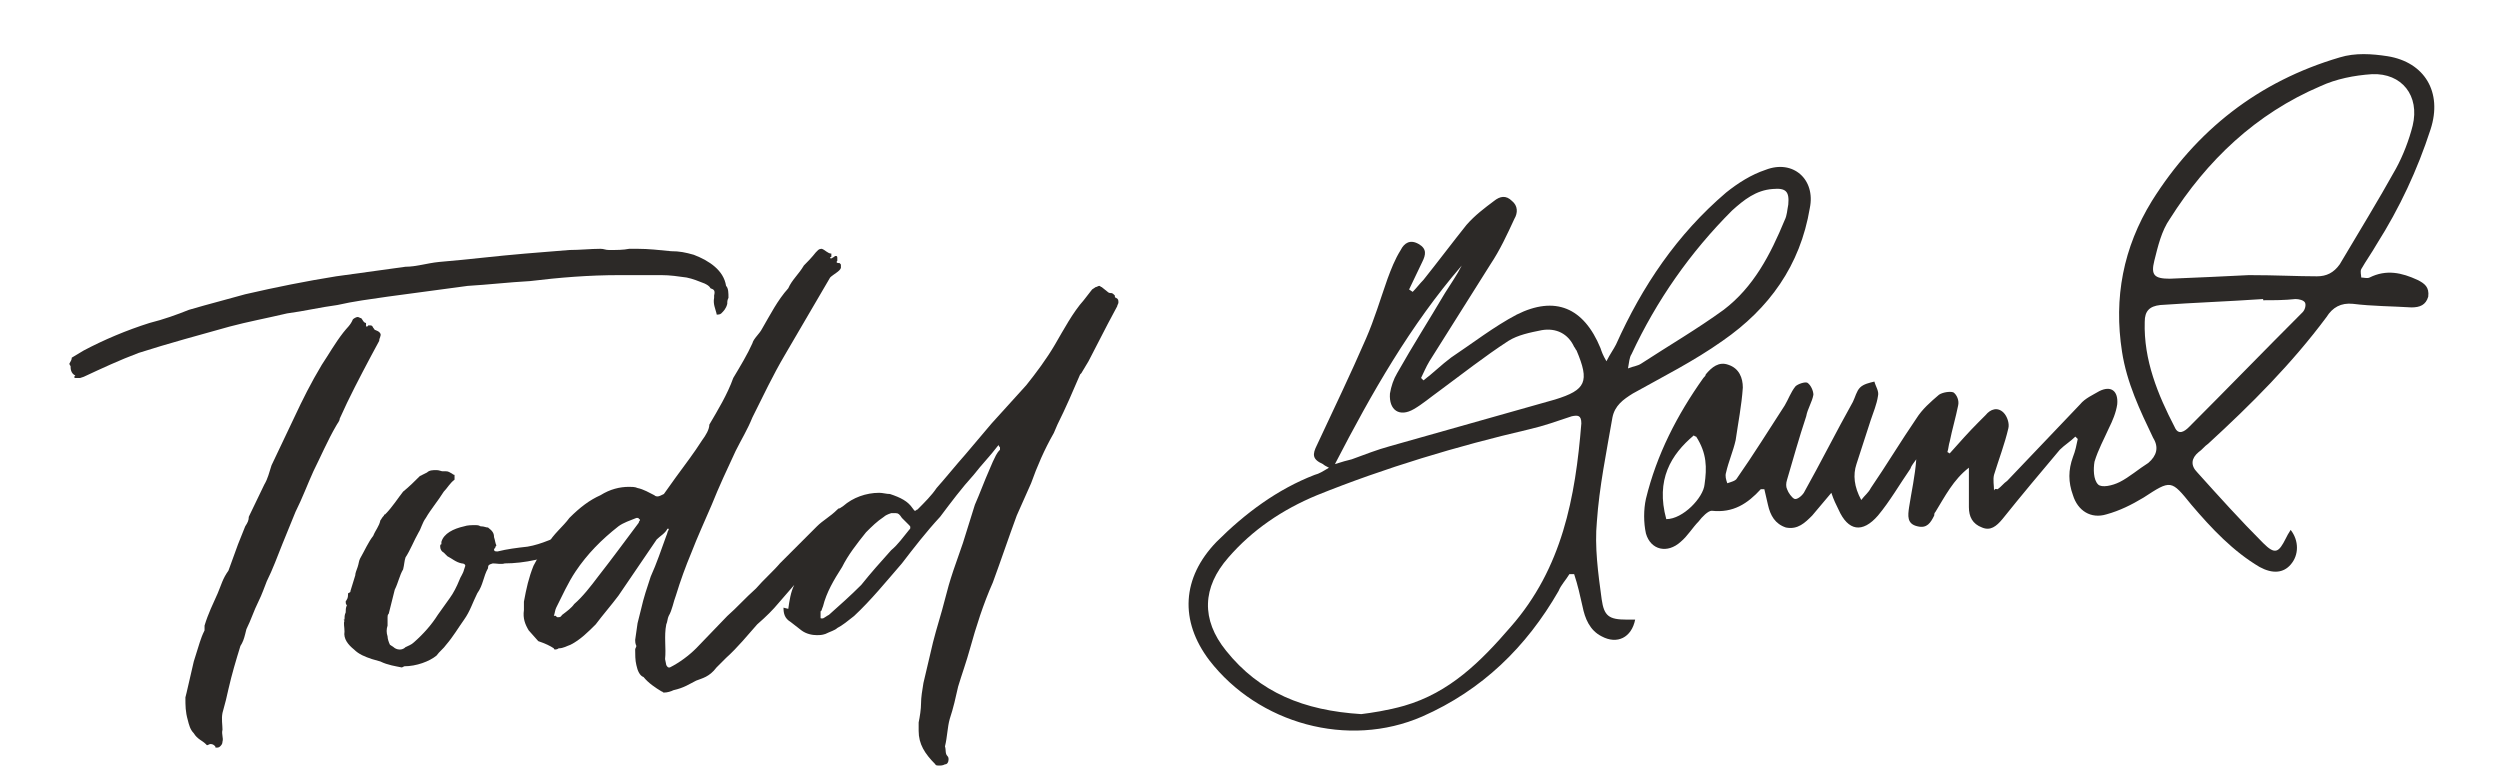
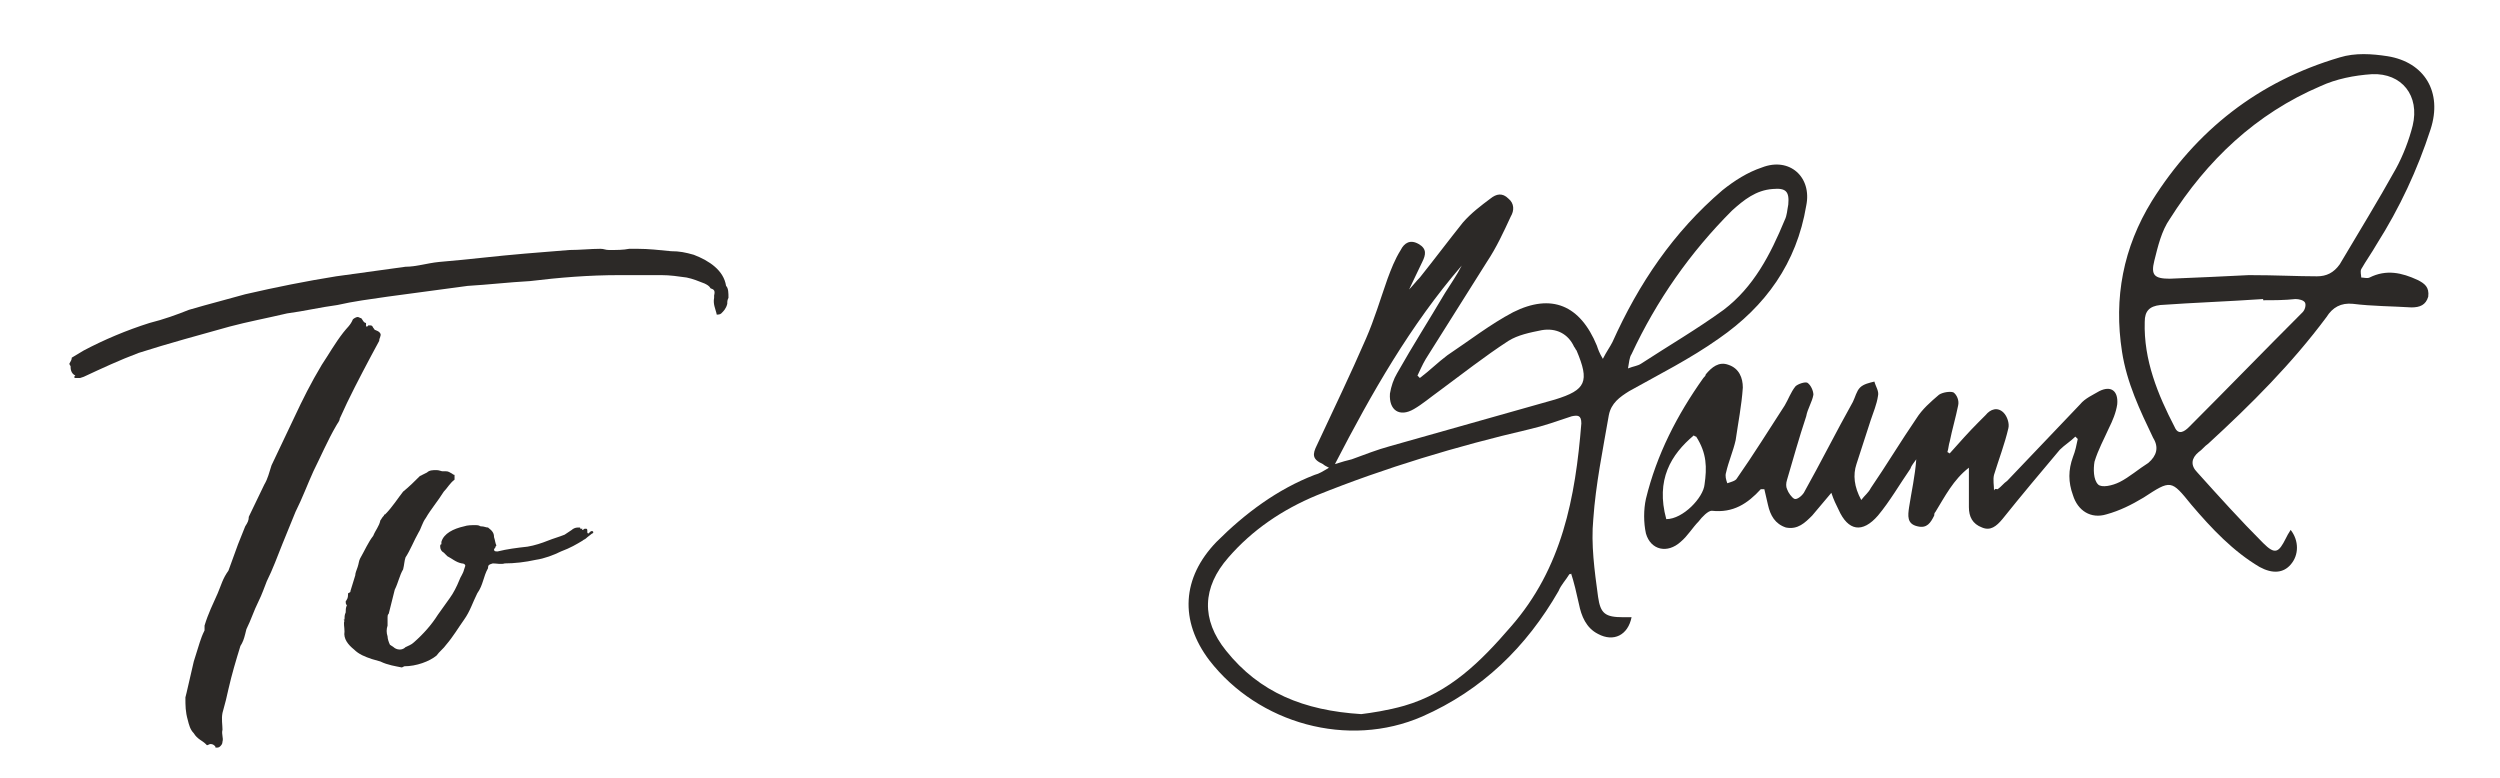
<svg xmlns="http://www.w3.org/2000/svg" version="1.1" id="Layer_1" x="0px" y="0px" viewBox="0 0 209 65" style="enable-background:new 0 0 209 65;" xml:space="preserve">
  <style type="text/css">
	.st0{fill:#2C2927;}
</style>
  <g>
    <path class="st0" d="M167,40.9c0.3-0.2,0.5-0.5,0.8-0.7c2-2.1,4.1-4.3,6.1-6.4c0.4-0.5,1.1-0.8,1.6-1.1c1-0.5,1.6,0,1.5,1.1   c-0.1,0.7-0.4,1.4-0.7,2c-0.4,0.9-0.9,1.8-1.2,2.8c-0.1,0.6-0.1,1.5,0.3,1.9c0.3,0.3,1.2,0.1,1.8-0.2c0.8-0.4,1.6-1.1,2.4-1.6   c0.7-0.6,0.9-1.3,0.4-2.1c-1.1-2.3-2.2-4.6-2.6-7.2c-0.7-4.5,0.1-8.7,2.5-12.6c3.7-5.9,8.9-10,15.7-12c1.3-0.4,2.7-0.3,4-0.1   c3.1,0.5,4.6,3,3.6,6.1c-1.1,3.4-2.6,6.6-4.5,9.6c-0.4,0.7-0.9,1.4-1.3,2.1c-0.1,0.2,0,0.5,0,0.7c0.2,0,0.5,0.1,0.7,0   c1.4-0.7,2.7-0.4,4,0.2c0.6,0.3,1,0.6,0.9,1.4c-0.2,0.7-0.7,0.9-1.4,0.9c-1.6-0.1-3.3-0.1-4.9-0.3c-1-0.1-1.7,0.3-2.2,1.1   c-2.9,3.9-6.3,7.3-9.9,10.6c-0.3,0.2-0.5,0.5-0.8,0.7c-0.6,0.5-0.7,1.1-0.1,1.7c1.8,2,3.6,4,5.5,5.9c1,1,1.3,0.8,1.9-0.4   c0.1-0.2,0.2-0.4,0.4-0.7c0.7,0.9,0.7,2.1,0,2.9c-0.6,0.7-1.5,0.8-2.6,0.2c-2.2-1.3-4-3.2-5.7-5.2c-1.7-2.1-1.7-2.1-4-0.6   c-1,0.6-2,1.1-3.1,1.4c-1.3,0.4-2.4-0.3-2.8-1.6c-0.4-1.1-0.4-2.1,0-3.2c0.2-0.5,0.3-1,0.4-1.5c-0.1-0.1-0.1-0.1-0.2-0.2   c-0.4,0.4-0.9,0.7-1.3,1.1c-1.6,1.9-3.2,3.8-4.8,5.8c-0.5,0.6-1,1-1.7,0.7c-0.8-0.3-1.1-0.9-1.1-1.7c0-1.1,0-2.1,0-3.3   c-1.3,1-2,2.4-2.8,3.7c-0.1,0.1-0.1,0.2-0.1,0.3c-0.3,0.6-0.6,1.1-1.4,0.9c-0.9-0.2-0.8-0.9-0.7-1.6c0.2-1.3,0.5-2.6,0.6-4   c-0.2,0.3-0.4,0.5-0.5,0.8c-0.9,1.3-1.7,2.7-2.7,3.9c-1.3,1.5-2.5,1.3-3.3-0.5c-0.2-0.4-0.4-0.8-0.6-1.4c-0.6,0.7-1.1,1.3-1.6,1.9   c-0.6,0.6-1.2,1.2-2.2,1c-0.9-0.3-1.3-1-1.5-1.9c-0.1-0.4-0.2-0.9-0.3-1.3c-0.2,0-0.2,0-0.3,0c-1.1,1.2-2.3,2-4.1,1.8   c-0.3,0-0.8,0.5-1.1,0.9c-0.5,0.5-0.9,1.2-1.5,1.7c-1.1,1-2.5,0.7-2.9-0.7c-0.2-0.9-0.2-2,0-2.9c0.9-3.7,2.6-7,4.8-10.1   c0.1-0.1,0.2-0.2,0.2-0.3c0.5-0.6,1.1-1.1,1.9-0.8c0.9,0.3,1.2,1.1,1.2,1.9c-0.1,1.5-0.4,3-0.6,4.4c-0.2,0.9-0.6,1.8-0.8,2.7   c-0.1,0.3,0,0.6,0.1,0.9c0.3-0.1,0.7-0.2,0.8-0.4c1.4-2,2.7-4.1,4-6.1c0.3-0.5,0.5-1.1,0.9-1.6c0.2-0.2,0.8-0.4,1-0.3   c0.3,0.2,0.5,0.7,0.5,1c-0.1,0.6-0.5,1.2-0.6,1.8c-0.6,1.8-1.1,3.6-1.6,5.3c-0.1,0.3-0.1,0.6,0,0.8c0.1,0.3,0.4,0.7,0.6,0.8   c0.2,0.1,0.6-0.2,0.8-0.5c1.4-2.5,2.7-5.1,4.1-7.6c0.2-0.4,0.3-0.9,0.6-1.2c0.3-0.3,0.8-0.4,1.2-0.5c0.1,0.4,0.4,0.8,0.3,1.2   c-0.1,0.7-0.4,1.4-0.6,2c-0.4,1.2-0.8,2.5-1.2,3.7c-0.3,0.9-0.2,1.9,0.4,3c0.3-0.4,0.6-0.6,0.8-1c1.3-1.9,2.5-3.9,3.8-5.8   c0.5-0.8,1.2-1.4,1.9-2c0.3-0.2,0.9-0.3,1.2-0.2c0.3,0.2,0.5,0.7,0.4,1.1c-0.2,1-0.5,2-0.7,3c-0.1,0.3-0.1,0.6-0.2,0.9   c0.1,0,0.1,0.1,0.2,0.1c0.8-0.9,1.6-1.8,2.4-2.6c0.2-0.2,0.4-0.4,0.6-0.6c0.4-0.5,1-0.7,1.5-0.2c0.3,0.3,0.5,0.9,0.4,1.3   c-0.3,1.3-0.8,2.6-1.2,3.9c-0.1,0.4,0,0.9,0,1.3C166.8,40.8,166.9,40.9,167,40.9 M188,23c2.3,0,4,0.1,5.7,0.1c0.8,0,1.4-0.3,1.9-1   c1.6-2.7,3.2-5.3,4.7-8c0.6-1.1,1.1-2.4,1.4-3.6c0.6-2.5-0.9-4.4-3.4-4.3c-1.5,0.1-3,0.4-4.3,1c-5.4,2.3-9.5,6.2-12.6,11.1   c-0.7,1-1,2.3-1.3,3.5c-0.3,1.2,0,1.5,1.3,1.5C183.7,23.2,186.2,23.1,188,23 M189.2,25.1c0,0,0-0.1,0-0.1c-2.9,0.2-5.8,0.3-8.6,0.5   c-0.9,0.1-1.3,0.5-1.3,1.4c-0.1,3.2,1.1,6.1,2.5,8.8c0.3,0.7,0.8,0.4,1.2,0c3.2-3.2,6.3-6.4,9.5-9.6c0.2-0.2,0.3-0.6,0.2-0.8   c-0.1-0.2-0.5-0.3-0.8-0.3C191,25.1,190.1,25.1,189.2,25.1 M141.8,36.5c-0.1,0-0.2-0.1-0.2-0.1c-1.9,1.6-3.2,3.7-2.3,7   c1.4,0,3.1-1.8,3.2-2.9C142.7,39.1,142.7,37.9,141.8,36.5" />
-     <path class="st0" d="M131.2,48c-0.3,0.5-0.7,0.9-0.9,1.4c-2.7,4.7-6.4,8.3-11.4,10.5c-6.2,2.7-13.7,0.6-17.8-4.7   c-2.5-3.3-2.3-6.9,0.6-9.9c2.4-2.4,5.1-4.4,8.2-5.6c0.4-0.1,0.7-0.3,1.2-0.6c-0.2-0.1-0.4-0.2-0.5-0.3c-0.9-0.4-0.9-0.8-0.5-1.6   c1.4-3,2.8-5.9,4.1-8.9c0.7-1.6,1.2-3.3,1.8-5c0.3-0.8,0.6-1.6,1.1-2.4c0.3-0.6,0.8-0.9,1.5-0.5c0.7,0.4,0.6,0.9,0.3,1.5   c-0.4,0.8-0.7,1.5-1.1,2.3l0.3,0.2c0.3-0.3,0.6-0.7,0.9-1c1.2-1.5,2.4-3.1,3.6-4.6c0.7-0.8,1.5-1.4,2.3-2c0.5-0.4,1-0.5,1.5,0   c0.5,0.4,0.5,1,0.2,1.5c-0.6,1.3-1.2,2.6-2,3.8c-1.7,2.7-3.4,5.4-5.1,8.1c-0.3,0.5-0.5,1-0.7,1.4c0.1,0.1,0.1,0.1,0.2,0.2   c0.8-0.6,1.5-1.3,2.3-1.9c1.8-1.2,3.6-2.6,5.5-3.6c3.2-1.6,5.6-0.6,7,2.8c0.1,0.3,0.2,0.6,0.5,1.1c0.3-0.6,0.6-1,0.8-1.4   c2.2-4.9,5.1-9.2,9.2-12.7c1-0.8,2.1-1.5,3.3-1.9c2.3-0.9,4.2,0.8,3.7,3.2c-0.8,4.8-3.4,8.4-7.3,11.1c-2.4,1.7-5,3-7.5,4.4   c-0.8,0.5-1.5,1-1.7,2c-0.5,2.9-1.1,5.8-1.3,8.7c-0.2,2.1,0.1,4.3,0.4,6.5c0.2,1.4,0.6,1.7,2.1,1.7c0.2,0,0.5,0,0.7,0   c-0.3,1.5-1.5,2.1-2.8,1.4c-1-0.5-1.4-1.5-1.6-2.5c-0.2-0.9-0.4-1.8-0.7-2.7C131.4,48,131.3,48,131.2,48 M113.8,59.7   c0.8-0.1,2.2-0.3,3.6-0.7c3.8-1.1,6.4-3.7,8.9-6.6c4.3-4.9,5.4-10.8,5.9-17c0-0.7-0.3-0.7-0.8-0.6c-1.2,0.4-2.3,0.8-3.6,1.1   c-6,1.4-12,3.2-17.7,5.5c-2.9,1.2-5.4,2.9-7.4,5.2c-2.2,2.5-2.3,5.2-0.2,7.8C105.3,57.9,109,59.4,113.8,59.7 M122.2,22.2   c-4.3,5-7.5,10.6-10.6,16.6c0.6-0.2,1-0.3,1.4-0.4c1.1-0.4,2.1-0.8,3.2-1.1c4.6-1.3,9.2-2.6,13.8-3.9c2.6-0.8,2.9-1.5,1.8-4.1   c-0.1-0.1-0.1-0.2-0.2-0.3c-0.5-1.1-1.5-1.6-2.7-1.4c-1,0.2-2,0.4-2.8,0.9c-2,1.3-3.9,2.8-5.8,4.2c-0.7,0.5-1.4,1.1-2.1,1.5   c-1.2,0.7-2.1,0.1-2-1.3c0.1-0.6,0.3-1.2,0.6-1.7c1.3-2.3,2.7-4.5,4-6.7C121.3,23.7,121.8,23,122.2,22.2 M136.1,30.8   c0.5-0.2,0.8-0.2,1.1-0.4c2.3-1.5,4.7-2.9,6.9-4.5c2.5-1.9,3.9-4.6,5.1-7.5c0.2-0.4,0.2-0.8,0.3-1.3c0.1-1.1-0.2-1.4-1.3-1.3   c-1.4,0.1-2.4,0.9-3.4,1.8c-3.5,3.5-6.3,7.5-8.4,12C136.2,29.9,136.2,30.3,136.1,30.8" />
+     <path class="st0" d="M131.2,48c-0.3,0.5-0.7,0.9-0.9,1.4c-2.7,4.7-6.4,8.3-11.4,10.5c-6.2,2.7-13.7,0.6-17.8-4.7   c-2.5-3.3-2.3-6.9,0.6-9.9c2.4-2.4,5.1-4.4,8.2-5.6c0.4-0.1,0.7-0.3,1.2-0.6c-0.2-0.1-0.4-0.2-0.5-0.3c-0.9-0.4-0.9-0.8-0.5-1.6   c1.4-3,2.8-5.9,4.1-8.9c0.7-1.6,1.2-3.3,1.8-5c0.3-0.8,0.6-1.6,1.1-2.4c0.3-0.6,0.8-0.9,1.5-0.5c0.7,0.4,0.6,0.9,0.3,1.5   c-0.4,0.8-0.7,1.5-1.1,2.3c0.3-0.3,0.6-0.7,0.9-1c1.2-1.5,2.4-3.1,3.6-4.6c0.7-0.8,1.5-1.4,2.3-2c0.5-0.4,1-0.5,1.5,0   c0.5,0.4,0.5,1,0.2,1.5c-0.6,1.3-1.2,2.6-2,3.8c-1.7,2.7-3.4,5.4-5.1,8.1c-0.3,0.5-0.5,1-0.7,1.4c0.1,0.1,0.1,0.1,0.2,0.2   c0.8-0.6,1.5-1.3,2.3-1.9c1.8-1.2,3.6-2.6,5.5-3.6c3.2-1.6,5.6-0.6,7,2.8c0.1,0.3,0.2,0.6,0.5,1.1c0.3-0.6,0.6-1,0.8-1.4   c2.2-4.9,5.1-9.2,9.2-12.7c1-0.8,2.1-1.5,3.3-1.9c2.3-0.9,4.2,0.8,3.7,3.2c-0.8,4.8-3.4,8.4-7.3,11.1c-2.4,1.7-5,3-7.5,4.4   c-0.8,0.5-1.5,1-1.7,2c-0.5,2.9-1.1,5.8-1.3,8.7c-0.2,2.1,0.1,4.3,0.4,6.5c0.2,1.4,0.6,1.7,2.1,1.7c0.2,0,0.5,0,0.7,0   c-0.3,1.5-1.5,2.1-2.8,1.4c-1-0.5-1.4-1.5-1.6-2.5c-0.2-0.9-0.4-1.8-0.7-2.7C131.4,48,131.3,48,131.2,48 M113.8,59.7   c0.8-0.1,2.2-0.3,3.6-0.7c3.8-1.1,6.4-3.7,8.9-6.6c4.3-4.9,5.4-10.8,5.9-17c0-0.7-0.3-0.7-0.8-0.6c-1.2,0.4-2.3,0.8-3.6,1.1   c-6,1.4-12,3.2-17.7,5.5c-2.9,1.2-5.4,2.9-7.4,5.2c-2.2,2.5-2.3,5.2-0.2,7.8C105.3,57.9,109,59.4,113.8,59.7 M122.2,22.2   c-4.3,5-7.5,10.6-10.6,16.6c0.6-0.2,1-0.3,1.4-0.4c1.1-0.4,2.1-0.8,3.2-1.1c4.6-1.3,9.2-2.6,13.8-3.9c2.6-0.8,2.9-1.5,1.8-4.1   c-0.1-0.1-0.1-0.2-0.2-0.3c-0.5-1.1-1.5-1.6-2.7-1.4c-1,0.2-2,0.4-2.8,0.9c-2,1.3-3.9,2.8-5.8,4.2c-0.7,0.5-1.4,1.1-2.1,1.5   c-1.2,0.7-2.1,0.1-2-1.3c0.1-0.6,0.3-1.2,0.6-1.7c1.3-2.3,2.7-4.5,4-6.7C121.3,23.7,121.8,23,122.2,22.2 M136.1,30.8   c0.5-0.2,0.8-0.2,1.1-0.4c2.3-1.5,4.7-2.9,6.9-4.5c2.5-1.9,3.9-4.6,5.1-7.5c0.2-0.4,0.2-0.8,0.3-1.3c0.1-1.1-0.2-1.4-1.3-1.3   c-1.4,0.1-2.4,0.9-3.4,1.8c-3.5,3.5-6.3,7.5-8.4,12C136.2,29.9,136.2,30.3,136.1,30.8" />
    <path class="st0" d="M60.3,26.2c-0.1,0.1-0.3,0.1-0.3,0.1c-0.1,0-0.1,0-0.1-0.1c-0.1-0.4-0.3-0.8-0.2-1.3l0-0.2   c0.1-0.4,0-0.5-0.3-0.6c-0.1-0.2-0.3-0.3-0.5-0.4c-0.5-0.2-1-0.4-1.5-0.5c-0.7-0.1-1.4-0.2-2.1-0.2c-0.3,0-0.7,0-1,0   C54,23,54,23,53.8,23c-0.6,0-1.3,0-2,0c-2.6,0-5,0.2-7.5,0.5c-1.8,0.1-3.5,0.3-5.2,0.4l-6.7,0.9c-1.4,0.2-2.9,0.4-4.2,0.7   c-1.5,0.2-2.7,0.5-4.2,0.7c-1.7,0.4-3.3,0.7-4.8,1.1c-2.5,0.7-5.1,1.4-7.6,2.2C10,30.1,8.5,30.8,7,31.5l-0.3,0.1l-0.4,0   c-0.1,0-0.1-0.1-0.1-0.1l0.1-0.1c-0.4-0.2-0.4-0.6-0.4-0.8c-0.1-0.1-0.1-0.2-0.1-0.2C5.9,30.2,6,30.1,6,29.9l1-0.6   c1.7-0.9,3.6-1.7,5.5-2.3c1.2-0.3,2.3-0.7,3.3-1.1c1.7-0.5,3.3-0.9,4.7-1.3c2.6-0.6,5.1-1.1,7.6-1.5l5.8-0.8c0.9,0,1.8-0.3,2.8-0.4   c2.4-0.2,4.8-0.5,7.2-0.7c1.3-0.1,2.5-0.2,3.7-0.3c0.9,0,1.8-0.1,2.6-0.1c0.3,0,0.4,0.1,0.7,0.1c0.7,0,1.2,0,1.7-0.1l0.7,0   c0.9,0,1.8,0.1,2.8,0.2c0.7,0,1.2,0.1,1.9,0.3c1.3,0.5,2.5,1.3,2.7,2.6c0.2,0.2,0.2,0.6,0.2,1c-0.1,0.2-0.1,0.3-0.1,0.5   C60.7,25.8,60.5,26,60.3,26.2z M16.7,53.7c0.1-0.3,0.2-0.6,0.4-1l0-0.4c0.3-1,0.7-1.8,1.1-2.7c0.3-0.7,0.4-1.2,0.9-1.9l0.8-2.2   l0.6-1.5c0.2-0.3,0.3-0.5,0.3-0.8l1.3-2.7c0.3-0.5,0.4-1,0.6-1.6l1.9-4c0.7-1.5,1.4-2.9,2.3-4.4c0.6-0.9,1.1-1.8,1.8-2.7   c0.3-0.4,0.6-0.6,0.8-1.1c0.1-0.1,0.3-0.2,0.4-0.2c0.1,0,0.2,0.1,0.3,0.1c0.1,0.1,0.2,0.4,0.4,0.4l0,0.2c0,0.1,0,0.1,0.1,0.1   c0,0,0.1-0.1,0.1-0.1c0.3,0,0.3,0,0.4,0.2c0.1,0.1,0.1,0.2,0.2,0.2c0.3,0.1,0.5,0.3,0.4,0.5c0,0.1-0.1,0.2-0.1,0.4L31,29.8   c-0.9,1.7-1.8,3.4-2.6,5.2c0,0.2-0.2,0.4-0.3,0.6c-0.7,1.2-1.3,2.6-1.9,3.8c-0.5,1.1-0.9,2.2-1.5,3.4l-1.1,2.7   c-0.4,1-0.8,2.1-1.3,3.1c-0.2,0.5-0.4,1.1-0.7,1.7c-0.4,0.8-0.6,1.5-1,2.3l-0.1,0.4c-0.1,0.4-0.2,0.7-0.4,1c-0.4,1.3-0.7,2.3-1,3.6   c-0.1,0.5-0.3,1.3-0.5,2c-0.1,0.5,0,1,0,1.4c-0.1,0.4,0.1,0.7,0,1c0,0.2-0.1,0.3-0.2,0.4c-0.1,0.1-0.2,0.1-0.3,0.1   c-0.1,0-0.1,0-0.1-0.1c-0.1-0.1-0.2-0.2-0.4-0.2c-0.1,0-0.2,0.1-0.3,0.1l-0.1-0.1c-0.3-0.3-0.7-0.4-1-0.9c-0.3-0.3-0.4-0.7-0.5-1.1   c-0.2-0.7-0.2-1.2-0.2-1.9l0.1-0.4c0.2-0.8,0.4-1.8,0.6-2.6L16.7,53.7z" />
    <path class="st0" d="M33.6,55.8c-0.5-0.1-1.2-0.2-1.8-0.5l-0.7-0.2c-0.6-0.2-1.1-0.4-1.5-0.8c-0.5-0.4-0.9-0.9-0.8-1.5   c0-0.4-0.1-0.7,0-0.9c-0.1-0.1-0.1-0.1,0-0.1c0-0.2,0-0.4,0.1-0.6c0-0.2,0-0.4,0.1-0.6c-0.1-0.1-0.1-0.2-0.1-0.3   c0-0.1,0.1-0.1,0.1-0.2c0.1-0.1,0.1-0.4,0.1-0.5c0.2-0.1,0.2-0.1,0.2-0.2l0.4-1.3c0-0.2,0.1-0.4,0.2-0.7c0.1-0.3,0.1-0.5,0.2-0.7   c0.4-0.7,0.7-1.4,1.1-1.9c0.2-0.5,0.5-0.8,0.6-1.3c0.1-0.1,0.1-0.2,0.3-0.4c0,0,0-0.1,0.1-0.1c0.6-0.6,1.1-1.4,1.5-1.9   c0.5-0.4,1-0.9,1.4-1.3l0.6-0.3c0.2-0.2,0.5-0.2,0.8-0.2c0.2,0,0.4,0.1,0.5,0.1l0.3,0c0.2,0,0.3,0.1,0.5,0.2c0,0,0.1,0.1,0.2,0.1   C38,39.8,38,39.9,38,40L38,40.1c-0.4,0.3-0.6,0.7-0.9,1c-0.5,0.8-1.1,1.5-1.5,2.2c-0.3,0.4-0.4,0.9-0.6,1.2   c-0.4,0.7-0.7,1.5-1.1,2.1c-0.1,0.3-0.1,0.6-0.2,1c-0.3,0.5-0.4,1.1-0.7,1.7l-0.5,2c-0.1,0.1-0.1,0.2-0.1,0.3c0,0.1,0,0.2,0,0.3   c0,0.1,0,0.3,0,0.4c-0.1,0.3-0.1,0.6,0,0.9c0,0.2,0.1,0.5,0.2,0.7l0.3,0.2c0.1,0.1,0.3,0.2,0.5,0.2c0.1,0,0.3,0,0.5-0.2   c0.2-0.1,0.5-0.2,0.7-0.4c0.8-0.7,1.5-1.5,2-2.3l1-1.4c0.3-0.4,0.6-1,0.8-1.5c0.1-0.3,0.3-0.5,0.4-0.9l0.1-0.3   c0-0.1-0.1-0.2-0.3-0.2c-0.5-0.1-0.8-0.4-1.2-0.6l-0.3-0.3c-0.2-0.1-0.3-0.3-0.3-0.5c0-0.1,0-0.2,0.1-0.2l0-0.2   c0.2-0.7,1-1.1,1.9-1.3c0.3-0.1,0.6-0.1,1-0.1c0.3,0,0.3,0.1,0.4,0.1c0.3,0,0.4,0.1,0.6,0.1c0.4,0.3,0.5,0.5,0.5,0.8   c0.1,0.3,0.1,0.5,0.2,0.7c-0.1,0.1-0.1,0.2-0.1,0.2c-0.1,0.1-0.1,0.1-0.1,0.1c0,0.2,0.1,0.2,0.3,0.2c0.8-0.2,1.6-0.3,2.5-0.4   c0.6-0.1,1.2-0.3,1.7-0.5c0.5-0.2,0.9-0.3,1.4-0.5l0.6-0.4c0.1-0.1,0.3-0.2,0.5-0.2l0.2,0c0,0.1,0,0.1,0.1,0.1l0.1,0   c-0.1,0.1,0,0.1,0,0.1c0.1,0,0.1-0.1,0.2-0.1l0.1,0c0.1,0,0.1,0.1,0.1,0.2l0,0.1c0,0,0,0.1,0.1,0.1l0.1-0.1   c0.1-0.1,0.1-0.1,0.2-0.1c0.1,0,0.1,0.1,0.1,0.1c0,0.1-0.1,0.1-0.1,0.1C49.1,44.9,49,45,49,45c-0.1,0.1-0.2,0.1-0.3,0.2   c-0.5,0.3-1,0.6-1.8,0.9c-0.6,0.3-1.4,0.6-2.1,0.7c-0.9,0.2-1.8,0.3-2.6,0.3c-0.3,0.1-0.7,0-1,0c-0.3,0.1-0.4,0.1-0.4,0.4   c-0.4,0.7-0.4,1.4-0.9,2.1c-0.4,0.8-0.6,1.5-1.1,2.2c-0.5,0.7-0.9,1.4-1.5,2.1c-0.2,0.3-0.6,0.6-0.8,0.9c-0.6,0.5-1.7,0.9-2.7,0.9   L33.6,55.8z" />
-     <path class="st0" d="M65.9,50.9c0.1-0.7,0.2-1.4,0.5-2l-1.3,1.5c-0.5,0.6-1,1.1-1.8,1.8c-0.8,0.9-1.6,1.9-2.6,2.8l-0.8,0.8   c-0.6,0.8-1.2,0.9-1.7,1.1c-0.6,0.3-1,0.6-1.9,0.8c-0.2,0.1-0.5,0.2-0.8,0.2c-0.1,0-0.1-0.1-0.2-0.1c-0.5-0.3-1.1-0.7-1.5-1.2   c-0.3-0.1-0.5-0.5-0.6-1c-0.1-0.4-0.1-0.9-0.1-1.3c0-0.1,0.1-0.2,0.1-0.3c-0.1-0.2-0.1-0.4-0.1-0.5l0.2-1.4   c0.1-0.4,0.2-0.8,0.3-1.2c0.2-0.9,0.5-1.8,0.8-2.7c0.5-1.1,0.9-2.3,1.3-3.4c0.1-0.2,0.1-0.4,0.2-0.5l0-0.1l-0.1,0   c-0.2,0.4-0.6,0.6-0.9,0.9l-3.2,4.7c-0.6,0.8-1.3,1.6-1.9,2.4c-0.6,0.6-1.3,1.3-2.1,1.7c-0.3,0.1-0.6,0.3-1,0.3   c-0.1,0.1-0.3,0.1-0.3,0.1c-0.1,0-0.1-0.1-0.1-0.1c-0.3-0.2-0.7-0.4-1.3-0.6l-0.8-0.9c-0.3-0.5-0.5-1-0.4-1.7c0-0.2,0-0.4,0-0.7   c0.2-1.1,0.4-2,0.8-3c0.3-0.6,0.7-1.2,1.2-1.8c0.4-0.8,1.3-1.5,1.8-2.2c0.9-0.9,1.7-1.5,2.6-1.9c0.8-0.5,1.6-0.7,2.4-0.7   c0.2,0,0.5,0,0.7,0.1c0.5,0.1,1,0.4,1.4,0.6c0.1,0.1,0.2,0.1,0.3,0.1c0.1,0,0.3-0.1,0.5-0.2l1-1.4c0.8-1.1,1.5-2,2.2-3.1   c0.3-0.4,0.6-0.9,0.6-1.3c0.7-1.2,1.5-2.5,2-3.9c0.6-1,1.2-2,1.6-2.9c0.1-0.4,0.6-0.8,0.8-1.2c0.7-1.2,1.3-2.4,2.2-3.4   c0.3-0.7,0.9-1.2,1.3-1.9c0.3-0.3,0.6-0.6,1-1.1l0.2-0.2c0.1-0.1,0.3-0.1,0.3-0.1c0.3,0.1,0.5,0.4,0.8,0.4l0,0.2   c0,0.1,0,0.1-0.1,0.1c0,0.1,0,0.1,0.1,0.1c0.1,0,0.1-0.1,0.2-0.1c0.1-0.1,0.1-0.1,0.2-0.1c0.1,0,0.1,0.1,0.1,0.2c0,0.1,0,0.1,0,0.2   c-0.1,0.1-0.1,0.2,0.2,0.2c0.1,0.1,0.1,0.1,0.1,0.2c0,0.1,0,0.1,0,0.2c-0.1,0.3-0.6,0.5-0.9,0.8c-1.3,2.2-2.5,4.3-3.8,6.5   c-1,1.7-1.8,3.4-2.7,5.2c-0.4,1-0.9,1.8-1.4,2.8c-0.7,1.5-1.4,3-2,4.5c-0.6,1.4-1.2,2.7-1.7,4c-0.5,1.2-0.9,2.3-1.3,3.6   c-0.2,0.5-0.3,1.2-0.6,1.7c-0.1,0.2-0.1,0.5-0.2,0.7c-0.2,1,0,2-0.1,2.9l0.1,0.5c0,0,0.1,0.2,0.2,0.2l0.1,0c0.8-0.4,1.6-1,2.2-1.6   l2.6-2.7c0.8-0.7,1.5-1.5,2.4-2.3c0.6-0.7,1.5-1.5,2-2.1l3.1-3.1c0.5-0.5,1.1-0.8,1.7-1.4c0.1-0.1,0.1-0.1,0.2-0.1l0.3-0.2   c0.8-0.7,1.9-1.1,3-1.1c0.3,0,0.6,0.1,0.9,0.1c0.9,0.3,1.5,0.6,1.9,1.2c0.1,0.1,0.1,0.2,0.2,0.2c0.1,0,0.1-0.1,0.2-0.1   c0.6-0.6,1.2-1.2,1.6-1.8c0.8-0.9,1.6-1.9,2.4-2.8l2.2-2.6l2.9-3.2c0.8-1,1.7-2.2,2.4-3.4c0.7-1.2,1.5-2.7,2.4-3.7l0.7-0.9l0.3-0.2   c0.1,0,0.2-0.1,0.3-0.1c0.1,0,0.1,0.1,0.2,0.1l0.5,0.4c0.1,0.1,0.2,0.1,0.3,0.1c0.1,0,0.2,0.1,0.3,0.2c0,0.1,0,0.2,0.1,0.2   c0.2,0.1,0.2,0.2,0.2,0.4c0,0.1-0.1,0.2-0.1,0.3l-0.8,1.5l-1.6,3.1l-0.6,1c-0.1,0.1-0.1,0.1-0.1,0.1c-0.6,1.4-1.2,2.8-1.9,4.2   c-0.1,0.2-0.2,0.5-0.3,0.7c-0.8,1.4-1.4,2.8-1.9,4.2l-1.2,2.7c-0.7,1.9-1.3,3.7-2,5.6c-0.8,1.8-1.4,3.7-1.9,5.5   c-0.3,1.1-0.7,2.2-1,3.2c-0.2,0.9-0.4,1.8-0.7,2.7c-0.2,0.7-0.2,1.5-0.4,2.3c0.1,0.3,0,0.6,0.2,0.8c0.1,0.1,0.1,0.2,0.1,0.3   c0,0.2-0.1,0.4-0.3,0.4c-0.2,0.1-0.3,0.1-0.5,0.1c-0.1,0-0.3,0-0.3-0.1c-0.9-0.9-1.4-1.7-1.4-2.8l0-0.7c0.1-0.5,0.2-1.1,0.2-1.6   c0-0.5,0.1-1.1,0.2-1.7l0.8-3.4c0.3-1.2,0.7-2.4,1-3.6c0.2-0.8,0.4-1.5,0.7-2.4l0.8-2.3l1-3.2c0.4-0.9,0.8-2,1.2-2.9l0.3-0.7   c0.2-0.4,0.3-0.7,0.6-1l0-0.2c-0.1-0.1-0.1-0.1-0.1-0.2c-0.1,0.1-0.1,0.1-0.1,0.1c-0.6,0.8-1.3,1.5-2,2.4c-1,1.1-1.9,2.3-2.8,3.5   c-1.2,1.3-2.2,2.6-3.2,3.9c-1.3,1.5-2.6,3.1-4,4.4c-0.5,0.4-1,0.8-1.4,1c-0.2,0.2-0.6,0.3-1,0.5c-0.3,0.1-0.5,0.1-0.7,0.1   c-0.4,0-0.9-0.1-1.3-0.4l-0.9-0.7c-0.5-0.3-0.6-0.7-0.6-1.2L65.9,50.9z M68.6,51.6c0,0.1,0,0.1,0.1,0.1l0.1,0   c0.2-0.1,0.3-0.2,0.5-0.3c0.9-0.8,1.8-1.6,2.7-2.5c0.8-1,1.6-1.9,2.5-2.9c0.6-0.5,1-1.1,1.5-1.7c0.1-0.1,0.1-0.1,0.1-0.2   c0-0.1,0-0.1-0.1-0.2l-0.6-0.6c-0.2-0.3-0.3-0.4-0.5-0.4c-0.1,0-0.3,0-0.4,0c-0.3,0.1-0.5,0.2-0.6,0.3c-0.6,0.4-1,0.8-1.5,1.3   c-0.8,1-1.5,1.9-2,2.9c-0.7,1.1-1.3,2.1-1.6,3.3c-0.1,0.2-0.1,0.4-0.2,0.4C68.6,51.4,68.6,51.5,68.6,51.6z M46.6,51.6   c0.1,0,0.1,0,0.1,0c0.2,0,0.2-0.1,0.3-0.2c0.4-0.3,0.8-0.6,1-0.9c0.7-0.6,1.4-1.5,2-2.3c1.1-1.4,2.2-2.9,3.4-4.5   c0-0.1,0.1-0.2,0.1-0.2c0-0.1,0-0.1-0.1-0.1c0-0.1,0-0.1-0.1-0.1l-0.1,0c-0.5,0.2-1.1,0.4-1.5,0.7c-1.4,1.1-2.6,2.3-3.6,3.8   c-0.6,0.9-1.1,2-1.6,3c-0.1,0.2-0.1,0.4-0.2,0.7C46.5,51.4,46.5,51.6,46.6,51.6z" />
  </g>
</svg>